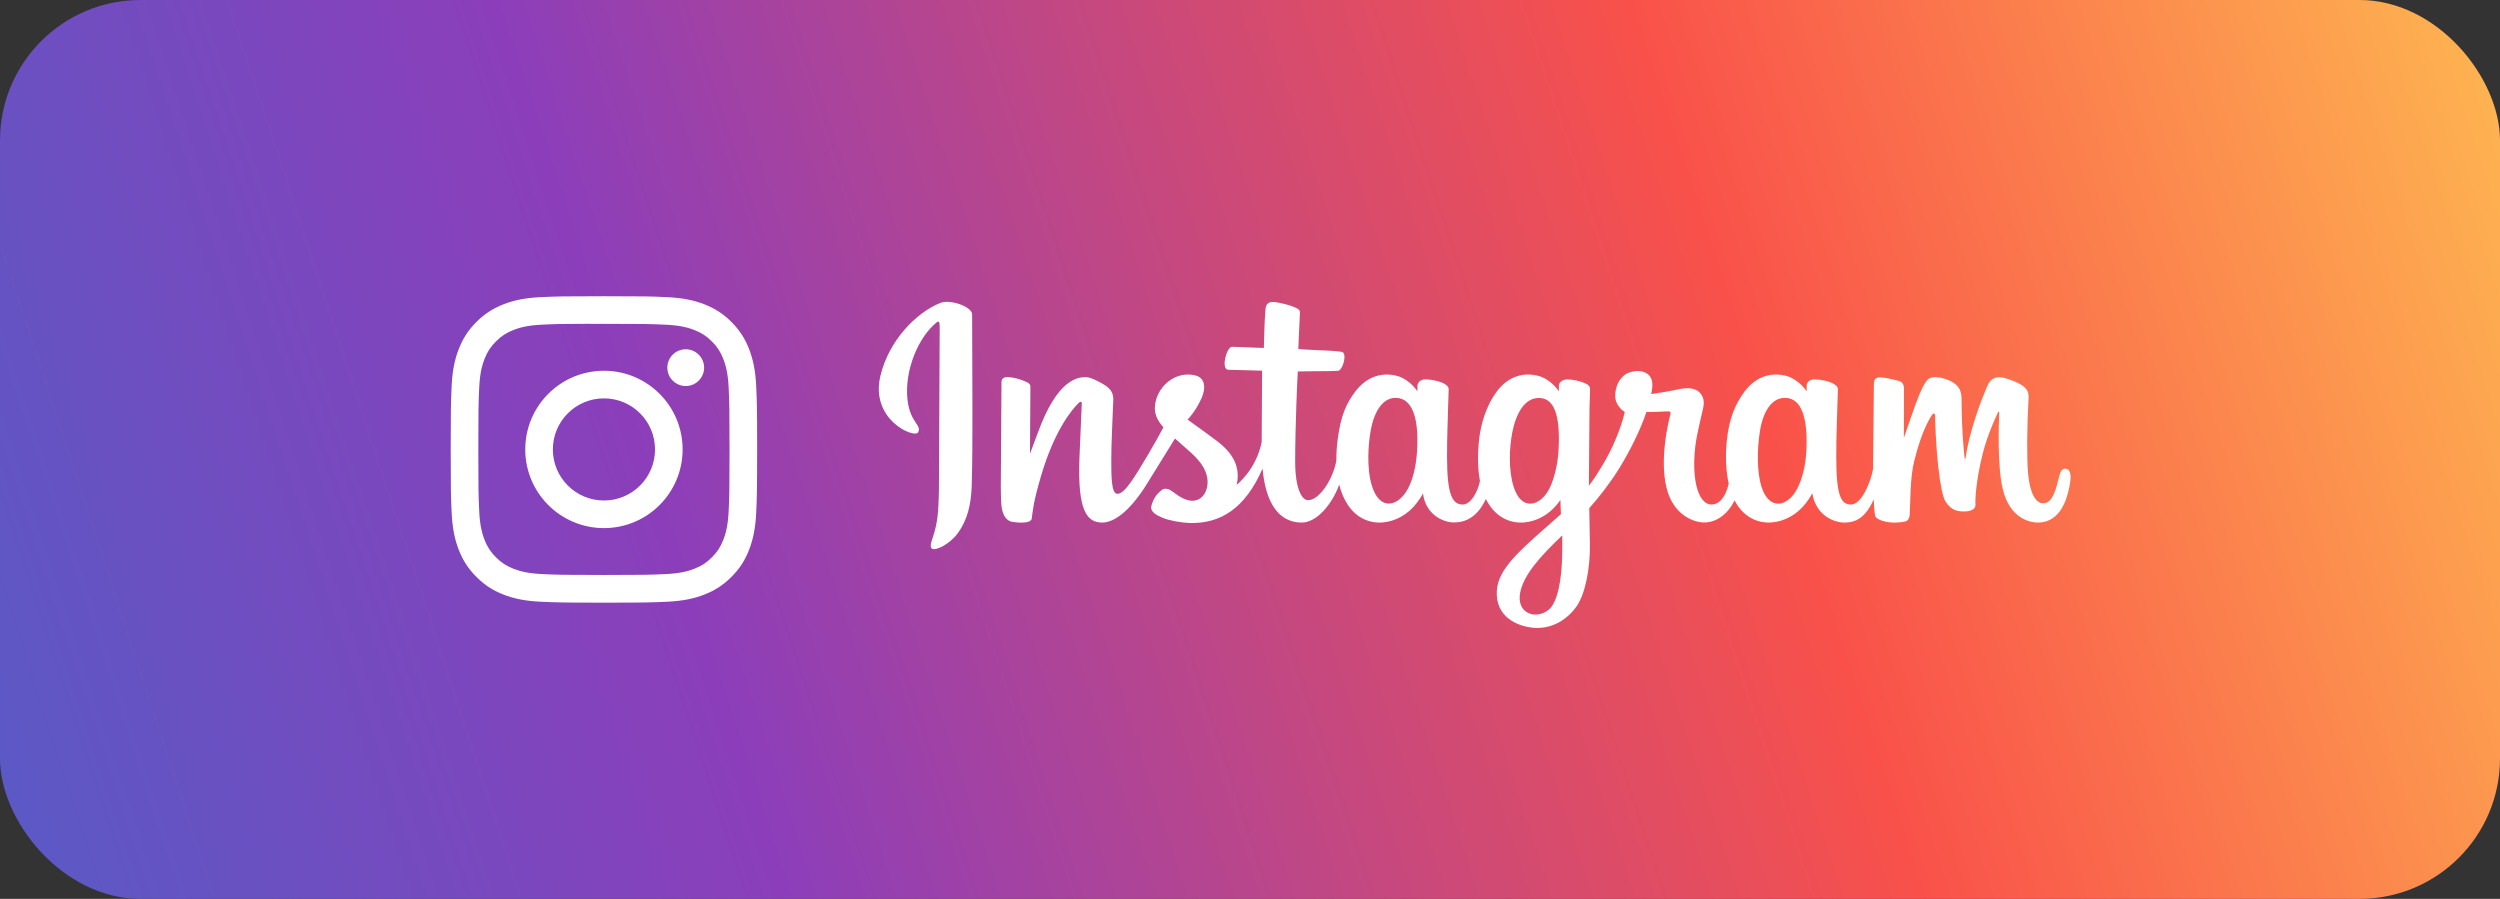
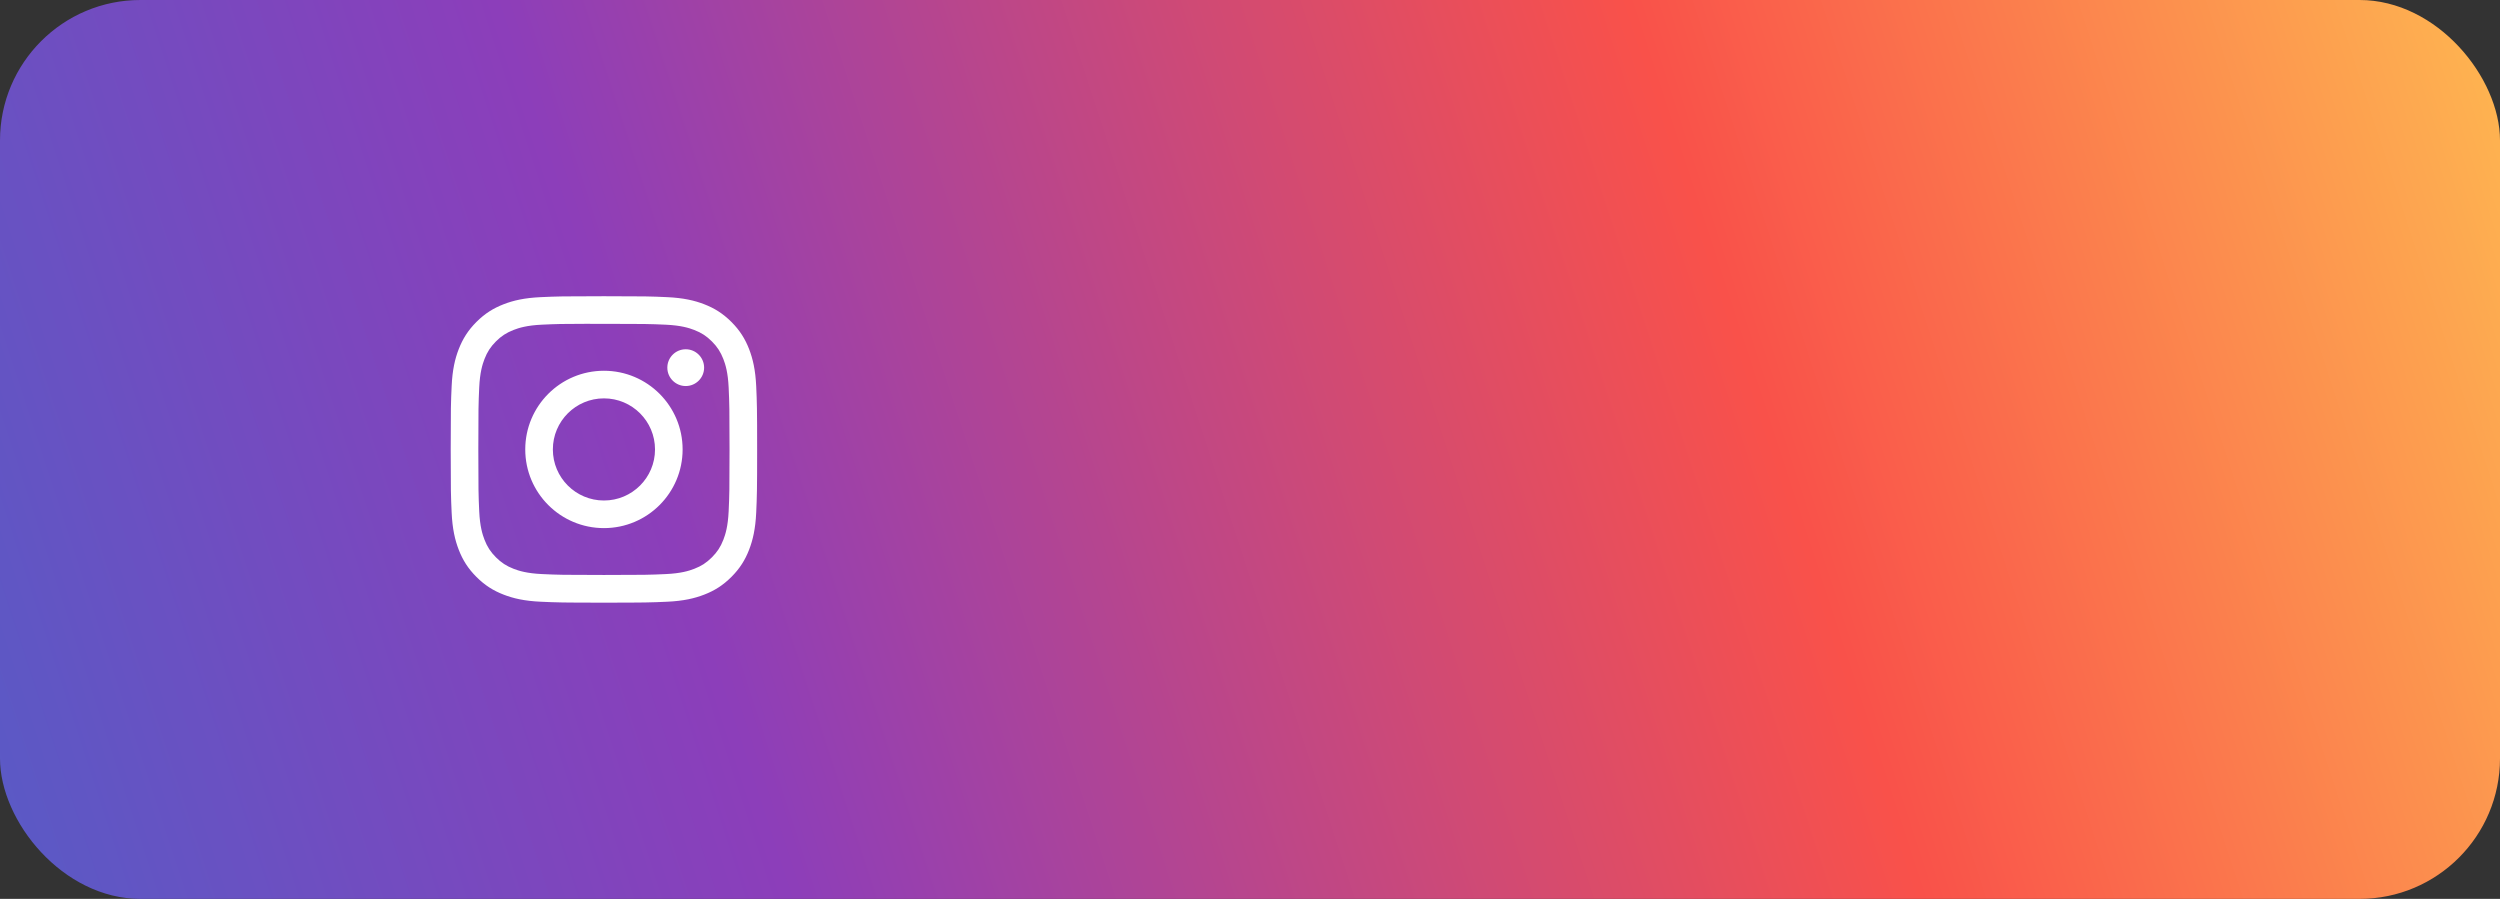
<svg xmlns="http://www.w3.org/2000/svg" width="178" height="64" viewBox="0 0 178 64" fill="none">
  <rect x="0" y="0" width="178" height="64" fill="#333333" stroke="none" />
  <rect width="178" height="64" rx="10" fill="url(#paint0_linear_529_571)" />
  <path d="M43.001 21.091C40.038 21.091 39.666 21.104 38.502 21.157C37.341 21.21 36.548 21.394 35.855 21.664C35.137 21.942 34.529 22.315 33.922 22.922C33.316 23.528 32.943 24.137 32.663 24.854C32.393 25.548 32.209 26.341 32.157 27.502C32.104 28.665 32.091 29.037 32.091 32C32.091 34.963 32.104 35.333 32.157 36.497C32.21 37.658 32.394 38.451 32.663 39.145C32.942 39.862 33.315 40.471 33.922 41.077C34.528 41.684 35.136 42.058 35.853 42.336C36.547 42.606 37.34 42.79 38.502 42.843C39.665 42.896 40.037 42.909 42.999 42.909C45.962 42.909 46.333 42.896 47.496 42.843C48.658 42.79 49.451 42.606 50.145 42.336C50.862 42.058 51.47 41.684 52.076 41.077C52.683 40.471 53.056 39.862 53.335 39.145C53.603 38.451 53.788 37.658 53.842 36.497C53.894 35.334 53.908 34.963 53.908 32C53.908 29.037 53.894 28.666 53.842 27.502C53.788 26.34 53.603 25.548 53.335 24.854C53.056 24.137 52.683 23.528 52.076 22.922C51.469 22.315 50.863 21.942 50.145 21.664C49.449 21.394 48.656 21.21 47.495 21.157C46.331 21.104 45.961 21.091 42.997 21.091H43.001ZM42.022 23.057C42.312 23.056 42.636 23.057 43.001 23.057C45.913 23.057 46.258 23.067 47.408 23.119C48.472 23.168 49.049 23.346 49.434 23.495C49.943 23.693 50.306 23.929 50.688 24.311C51.069 24.693 51.306 25.057 51.504 25.566C51.653 25.95 51.831 26.527 51.88 27.591C51.932 28.741 51.943 29.086 51.943 31.997C51.943 34.909 51.932 35.254 51.88 36.404C51.831 37.468 51.653 38.045 51.504 38.429C51.306 38.938 51.069 39.301 50.688 39.682C50.306 40.064 49.943 40.301 49.434 40.498C49.05 40.648 48.472 40.826 47.408 40.874C46.258 40.927 45.913 40.938 43.001 40.938C40.088 40.938 39.742 40.927 38.592 40.874C37.529 40.825 36.952 40.648 36.567 40.498C36.058 40.3 35.694 40.064 35.312 39.682C34.931 39.3 34.694 38.938 34.496 38.428C34.347 38.044 34.169 37.467 34.12 36.403C34.068 35.253 34.057 34.908 34.057 31.995C34.057 29.082 34.068 28.738 34.12 27.588C34.169 26.524 34.347 25.947 34.496 25.562C34.694 25.053 34.931 24.69 35.312 24.308C35.694 23.926 36.058 23.69 36.567 23.492C36.951 23.342 37.529 23.164 38.592 23.116C39.599 23.07 39.989 23.056 42.022 23.054V23.057ZM48.824 24.868C48.101 24.868 47.514 25.454 47.514 26.177C47.514 26.899 48.101 27.486 48.824 27.486C49.546 27.486 50.133 26.899 50.133 26.177C50.133 25.454 49.546 24.868 48.824 24.868V24.868ZM43.001 26.398C39.907 26.398 37.398 28.906 37.398 32C37.398 35.094 39.907 37.601 43.001 37.601C46.094 37.601 48.602 35.094 48.602 32C48.602 28.906 46.094 26.398 43 26.398H43.001ZM43.001 28.364C45.009 28.364 46.637 29.992 46.637 32C46.637 34.008 45.009 35.636 43.001 35.636C40.992 35.636 39.364 34.008 39.364 32C39.364 29.992 40.992 28.364 43.001 28.364Z" fill="white" />
-   <path d="M66.939 21.575C65.203 22.276 63.292 24.256 62.689 26.743C61.926 29.893 65.104 31.226 65.364 30.789C65.671 30.275 64.795 30.102 64.614 28.467C64.381 26.356 65.399 23.997 66.68 22.962C66.918 22.77 66.906 23.038 66.906 23.532L66.856 34.024C66.856 36.268 66.76 36.977 66.587 37.677C66.412 38.387 66.131 38.867 66.344 39.051C66.582 39.258 67.599 38.766 68.187 37.974C68.892 37.024 69.139 35.884 69.184 34.645C69.237 33.151 69.235 30.781 69.237 29.429L69.216 22.377C69.205 21.842 67.666 21.28 66.939 21.573M128.614 32.078C128.558 33.244 128.29 34.156 127.958 34.8C127.314 36.045 125.979 36.432 125.412 34.642C125.103 33.666 125.089 32.036 125.311 30.674C125.536 29.287 126.168 28.239 127.214 28.334C128.245 28.427 128.727 29.708 128.614 32.078L128.614 32.078ZM111.23 39.317C111.216 41.256 110.9 42.956 110.222 43.45C109.259 44.15 107.966 43.625 108.234 42.211C108.471 40.959 109.591 39.68 111.233 38.118L111.23 39.318L111.23 39.317ZM110.968 32.067C110.909 33.129 110.623 34.197 110.311 34.8C109.668 36.046 108.323 36.435 107.766 34.642C107.385 33.417 107.476 31.832 107.665 30.833C107.909 29.537 108.503 28.334 109.568 28.334C110.603 28.334 111.114 29.43 110.968 32.067L110.968 32.067ZM100.898 32.05C100.835 33.176 100.607 34.117 100.242 34.8C99.581 36.037 98.273 36.429 97.696 34.642C97.281 33.353 97.422 31.596 97.595 30.647C97.852 29.238 98.494 28.239 99.498 28.334C100.529 28.431 101.03 29.709 100.898 32.051L100.898 32.05ZM147.045 33.365C146.793 33.365 146.678 33.615 146.583 34.037C146.253 35.503 145.906 35.835 145.458 35.835C144.958 35.835 144.509 35.109 144.394 33.656C144.303 32.514 144.318 30.41 144.434 28.318C144.457 27.888 144.335 27.462 143.139 27.044C142.624 26.863 141.877 26.598 141.504 27.465C140.452 29.914 140.041 31.858 139.944 32.648C139.939 32.689 139.887 32.697 139.878 32.602C139.816 31.969 139.678 30.82 139.661 28.404C139.658 27.933 139.554 27.532 139.015 27.203C138.665 26.99 137.602 26.613 137.22 27.062C136.888 27.429 136.504 28.416 136.105 29.585L135.555 31.179L135.563 27.641C135.565 27.274 135.304 27.151 135.225 27.129C134.871 27.03 134.173 26.864 133.875 26.864C133.51 26.864 133.42 27.061 133.42 27.349L133.362 33.062L133.363 33.391C133.161 34.465 132.505 35.922 131.792 35.922C131.078 35.922 130.742 35.313 130.742 32.528C130.742 30.904 130.792 30.198 130.817 29.023L130.858 27.709C130.853 27.348 130.205 27.165 129.903 27.098C129.6 27.03 129.336 27.004 129.131 27.015C128.839 27.031 128.633 27.215 128.633 27.468L128.635 27.862C128.26 27.294 127.657 26.899 127.256 26.784C126.175 26.475 125.048 26.749 124.197 27.897C123.521 28.809 123.113 29.842 122.954 31.326C122.837 32.411 122.875 33.511 123.084 34.442C122.832 35.492 122.364 35.922 121.852 35.922C121.109 35.922 120.571 34.752 120.633 32.729C120.674 31.398 120.951 30.464 121.253 29.113C121.381 28.537 121.277 28.236 121.014 27.947C120.774 27.682 120.261 27.546 119.525 27.713C119 27.832 118.25 27.959 117.563 28.058C117.563 28.058 117.605 27.898 117.639 27.617C117.817 26.144 116.157 26.263 115.627 26.734C115.311 27.015 115.096 27.346 115.014 27.942C114.884 28.888 115.684 29.334 115.684 29.334C115.422 30.491 114.779 32.005 114.114 33.099C113.759 33.685 113.487 34.12 113.135 34.581L113.133 34.066L113.173 29.024L113.214 27.723C113.21 27.459 113.05 27.359 112.717 27.233C112.422 27.121 112.074 27.043 111.713 27.016C111.257 26.982 110.982 27.215 110.99 27.491C110.991 27.543 110.991 27.863 110.991 27.863C110.616 27.294 110.013 26.899 109.612 26.785C108.531 26.475 107.404 26.749 106.553 27.897C105.877 28.809 105.434 30.089 105.31 31.315C105.192 32.458 105.215 33.429 105.374 34.247C105.202 35.066 104.708 35.922 104.15 35.922C103.435 35.922 103.029 35.313 103.029 32.529C103.029 30.905 103.08 30.198 103.104 29.024L103.145 27.709C103.14 27.348 102.492 27.166 102.19 27.098C101.874 27.028 101.601 27.002 101.392 27.017C101.116 27.037 100.922 27.275 100.922 27.453V27.863C100.547 27.294 99.944 26.899 99.543 26.784C98.462 26.475 97.341 26.754 96.484 27.897C95.925 28.642 95.473 29.469 95.241 31.299C95.174 31.827 95.144 32.322 95.148 32.785C94.925 34.099 93.941 35.614 93.136 35.614C92.665 35.614 92.216 34.733 92.216 32.855C92.216 30.353 92.377 26.792 92.404 26.448L93.618 26.429C94.125 26.424 94.585 26.436 95.26 26.402C95.599 26.386 95.926 25.212 95.576 25.067C95.418 25.001 94.297 24.944 93.853 24.935C93.479 24.927 92.439 24.852 92.439 24.852L92.555 22.239C92.573 22.031 92.294 21.924 92.133 21.858C91.744 21.7 91.396 21.624 90.983 21.541C90.412 21.428 90.153 21.539 90.103 22.003C90.028 22.708 89.987 24.772 89.987 24.772C89.569 24.772 88.138 24.693 87.72 24.693C87.331 24.693 86.911 26.307 87.449 26.327L89.861 26.391L89.831 31.474C89.437 33.452 88.051 34.52 88.051 34.52C88.349 33.212 87.741 32.229 86.645 31.397C86.242 31.091 85.445 30.51 84.554 29.874C84.554 29.874 85.07 29.384 85.529 28.397C85.853 27.698 85.867 26.897 85.071 26.721C83.756 26.429 82.671 27.361 82.347 28.356C82.097 29.126 82.231 29.698 82.722 30.292C82.757 30.335 82.796 30.38 82.836 30.424C82.539 30.976 82.131 31.72 81.786 32.296C80.827 33.896 80.103 35.161 79.555 35.161C79.118 35.161 79.124 33.877 79.124 32.673C79.124 31.636 79.203 30.077 79.266 28.463C79.287 27.929 79.01 27.625 78.546 27.349C78.264 27.182 77.663 26.852 77.314 26.852C76.792 26.852 75.288 26.921 73.866 30.888C73.686 31.388 73.334 32.299 73.334 32.299L73.365 27.529C73.365 27.417 73.303 27.309 73.161 27.235C72.922 27.109 72.283 26.852 71.713 26.852C71.442 26.852 71.306 26.974 71.306 27.217L71.257 34.68C71.257 35.247 71.272 35.91 71.33 36.198C71.388 36.487 71.482 36.724 71.598 36.864C71.714 37.004 71.848 37.111 72.07 37.155C72.276 37.196 73.403 37.335 73.462 36.919C73.532 36.421 73.535 35.882 74.127 33.873C75.05 30.744 76.252 29.217 76.817 28.675C76.916 28.58 77.029 28.574 77.023 28.73L76.857 32.586C76.704 36.483 77.439 37.206 78.49 37.206C79.293 37.206 80.426 36.435 81.64 34.486L83.66 31.221L84.854 32.281C85.813 33.159 86.128 33.994 85.919 34.785C85.76 35.39 85.158 36.015 84.087 35.407C83.774 35.231 83.641 35.094 83.327 34.895C83.158 34.788 82.901 34.756 82.746 34.868C82.345 35.159 82.116 35.53 81.985 35.99C81.857 36.437 82.322 36.673 82.803 36.878C83.217 37.056 84.107 37.217 84.675 37.236C86.887 37.308 88.659 36.206 89.893 33.364C90.113 35.818 91.053 37.207 92.686 37.207C93.778 37.207 94.872 35.846 95.351 34.507C95.488 35.053 95.691 35.527 95.954 35.928C97.212 37.851 99.653 37.437 100.879 35.805C101.258 35.3 101.316 35.119 101.316 35.119C101.495 36.66 102.782 37.199 103.519 37.199C104.344 37.199 105.197 36.823 105.794 35.526C105.864 35.667 105.94 35.801 106.024 35.928C107.282 37.851 109.723 37.437 110.949 35.805C111.001 35.736 111.051 35.666 111.101 35.596L111.136 36.609L110.008 37.607C108.118 39.279 106.681 40.548 106.576 42.025C106.44 43.909 108.024 44.609 109.222 44.7C110.495 44.798 111.585 44.12 112.254 43.171C112.844 42.336 113.229 40.538 113.201 38.763L113.156 36.179C113.821 35.435 114.569 34.495 115.258 33.395C116.009 32.196 116.814 30.585 117.225 29.331C117.225 29.331 117.925 29.337 118.671 29.29C118.909 29.275 118.978 29.322 118.934 29.491C118.881 29.695 117.991 33.003 118.803 35.207C119.359 36.716 120.611 37.202 121.354 37.202C122.223 37.202 123.054 36.569 123.5 35.628C123.553 35.733 123.61 35.835 123.671 35.928C124.929 37.851 127.361 37.434 128.596 35.804C128.875 35.437 129.033 35.119 129.033 35.119C129.298 36.714 130.584 37.207 131.321 37.207C132.089 37.207 132.817 36.904 133.408 35.555C133.433 36.149 133.472 36.634 133.533 36.787C133.571 36.881 133.789 36.998 133.947 37.055C134.65 37.306 135.366 37.187 135.63 37.136C135.813 37.1 135.956 36.958 135.976 36.591C136.027 35.628 135.995 34.011 136.297 32.808C136.805 30.79 137.279 30.008 137.504 29.62C137.63 29.403 137.772 29.367 137.777 29.597C137.788 30.062 137.811 31.427 138.008 33.262C138.153 34.611 138.346 35.408 138.494 35.66C138.918 36.382 139.441 36.416 139.866 36.416C140.137 36.416 140.703 36.344 140.653 35.885C140.628 35.661 140.671 34.278 141.172 32.29C141.499 30.992 142.044 29.819 142.241 29.39C142.314 29.232 142.347 29.356 142.346 29.381C142.305 30.274 142.212 33.199 142.589 34.798C143.101 36.965 144.582 37.207 145.098 37.207C146.2 37.207 147.1 36.399 147.404 34.272C147.477 33.761 147.369 33.365 147.045 33.365" fill="white" />
  <defs>
    <linearGradient id="paint0_linear_529_571" x1="187.091" y1="-6" x2="-21.937" y2="62.373" gradientUnits="userSpaceOnUse">
      <stop stop-color="#FFC952" />
      <stop offset="0.316" stop-color="#F9514A" />
      <stop offset="0.665" stop-color="#8C3EBA" />
      <stop offset="1" stop-color="#4565CA" />
    </linearGradient>
  </defs>
</svg>